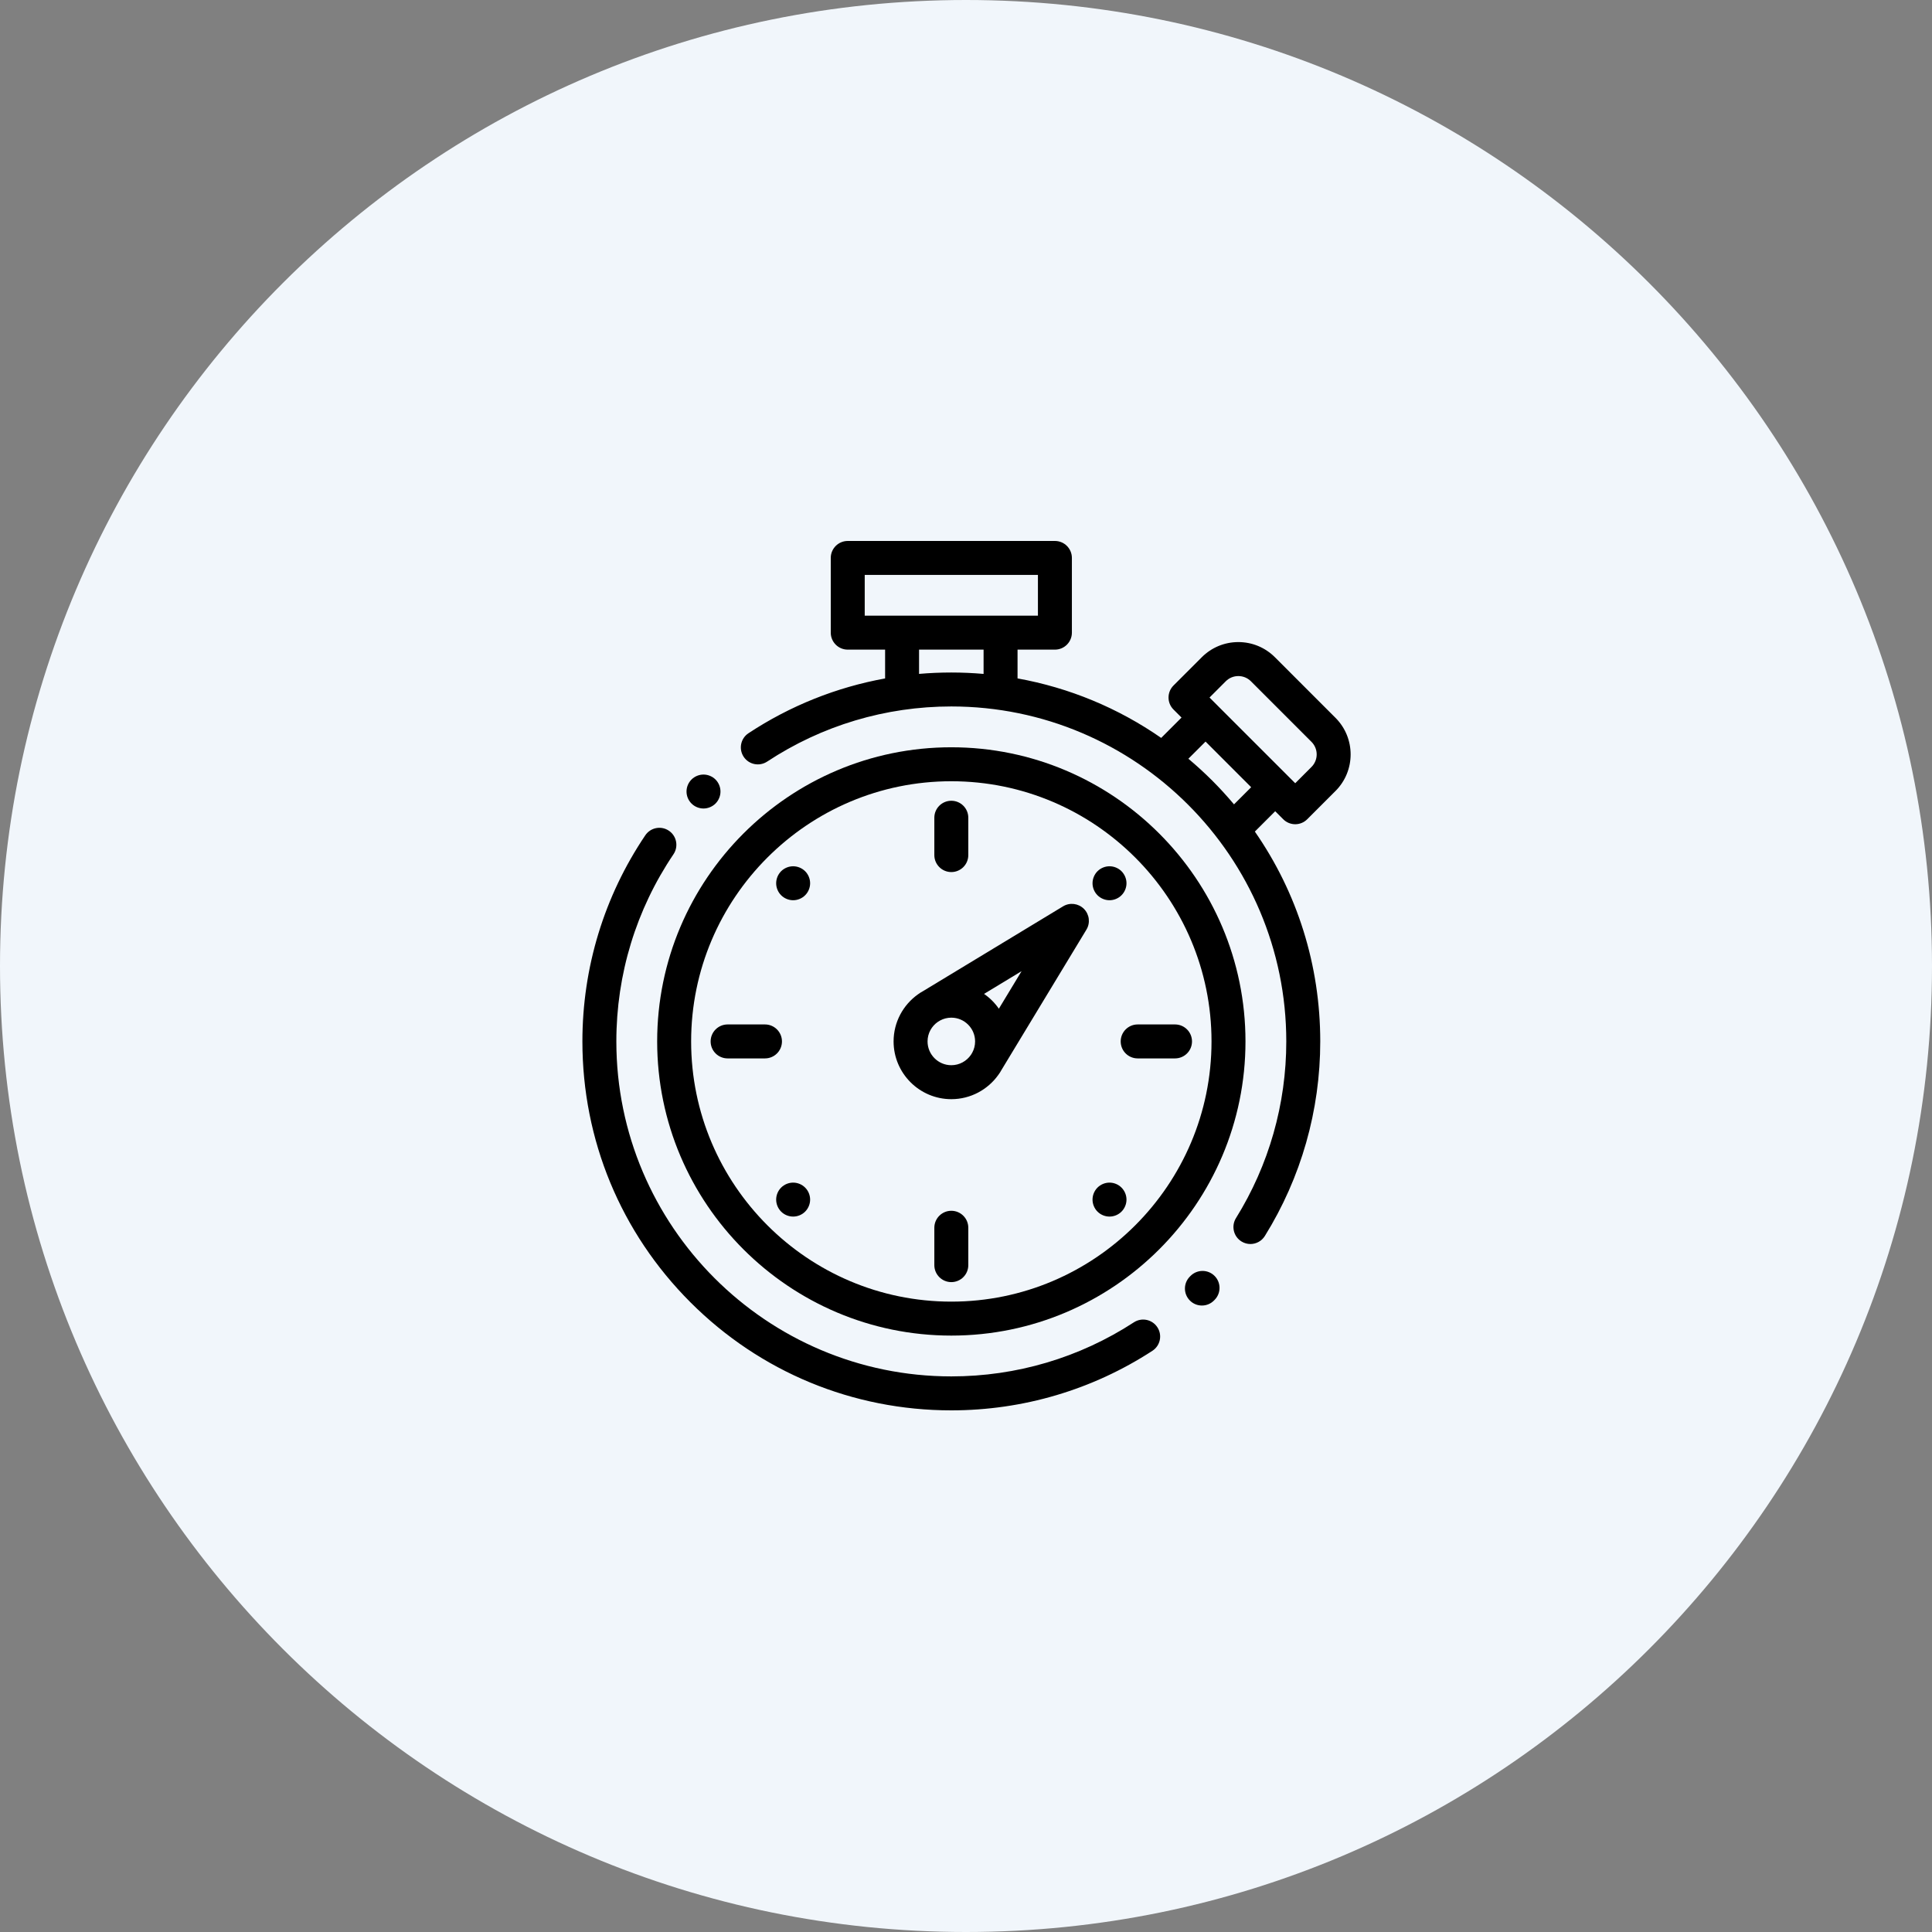
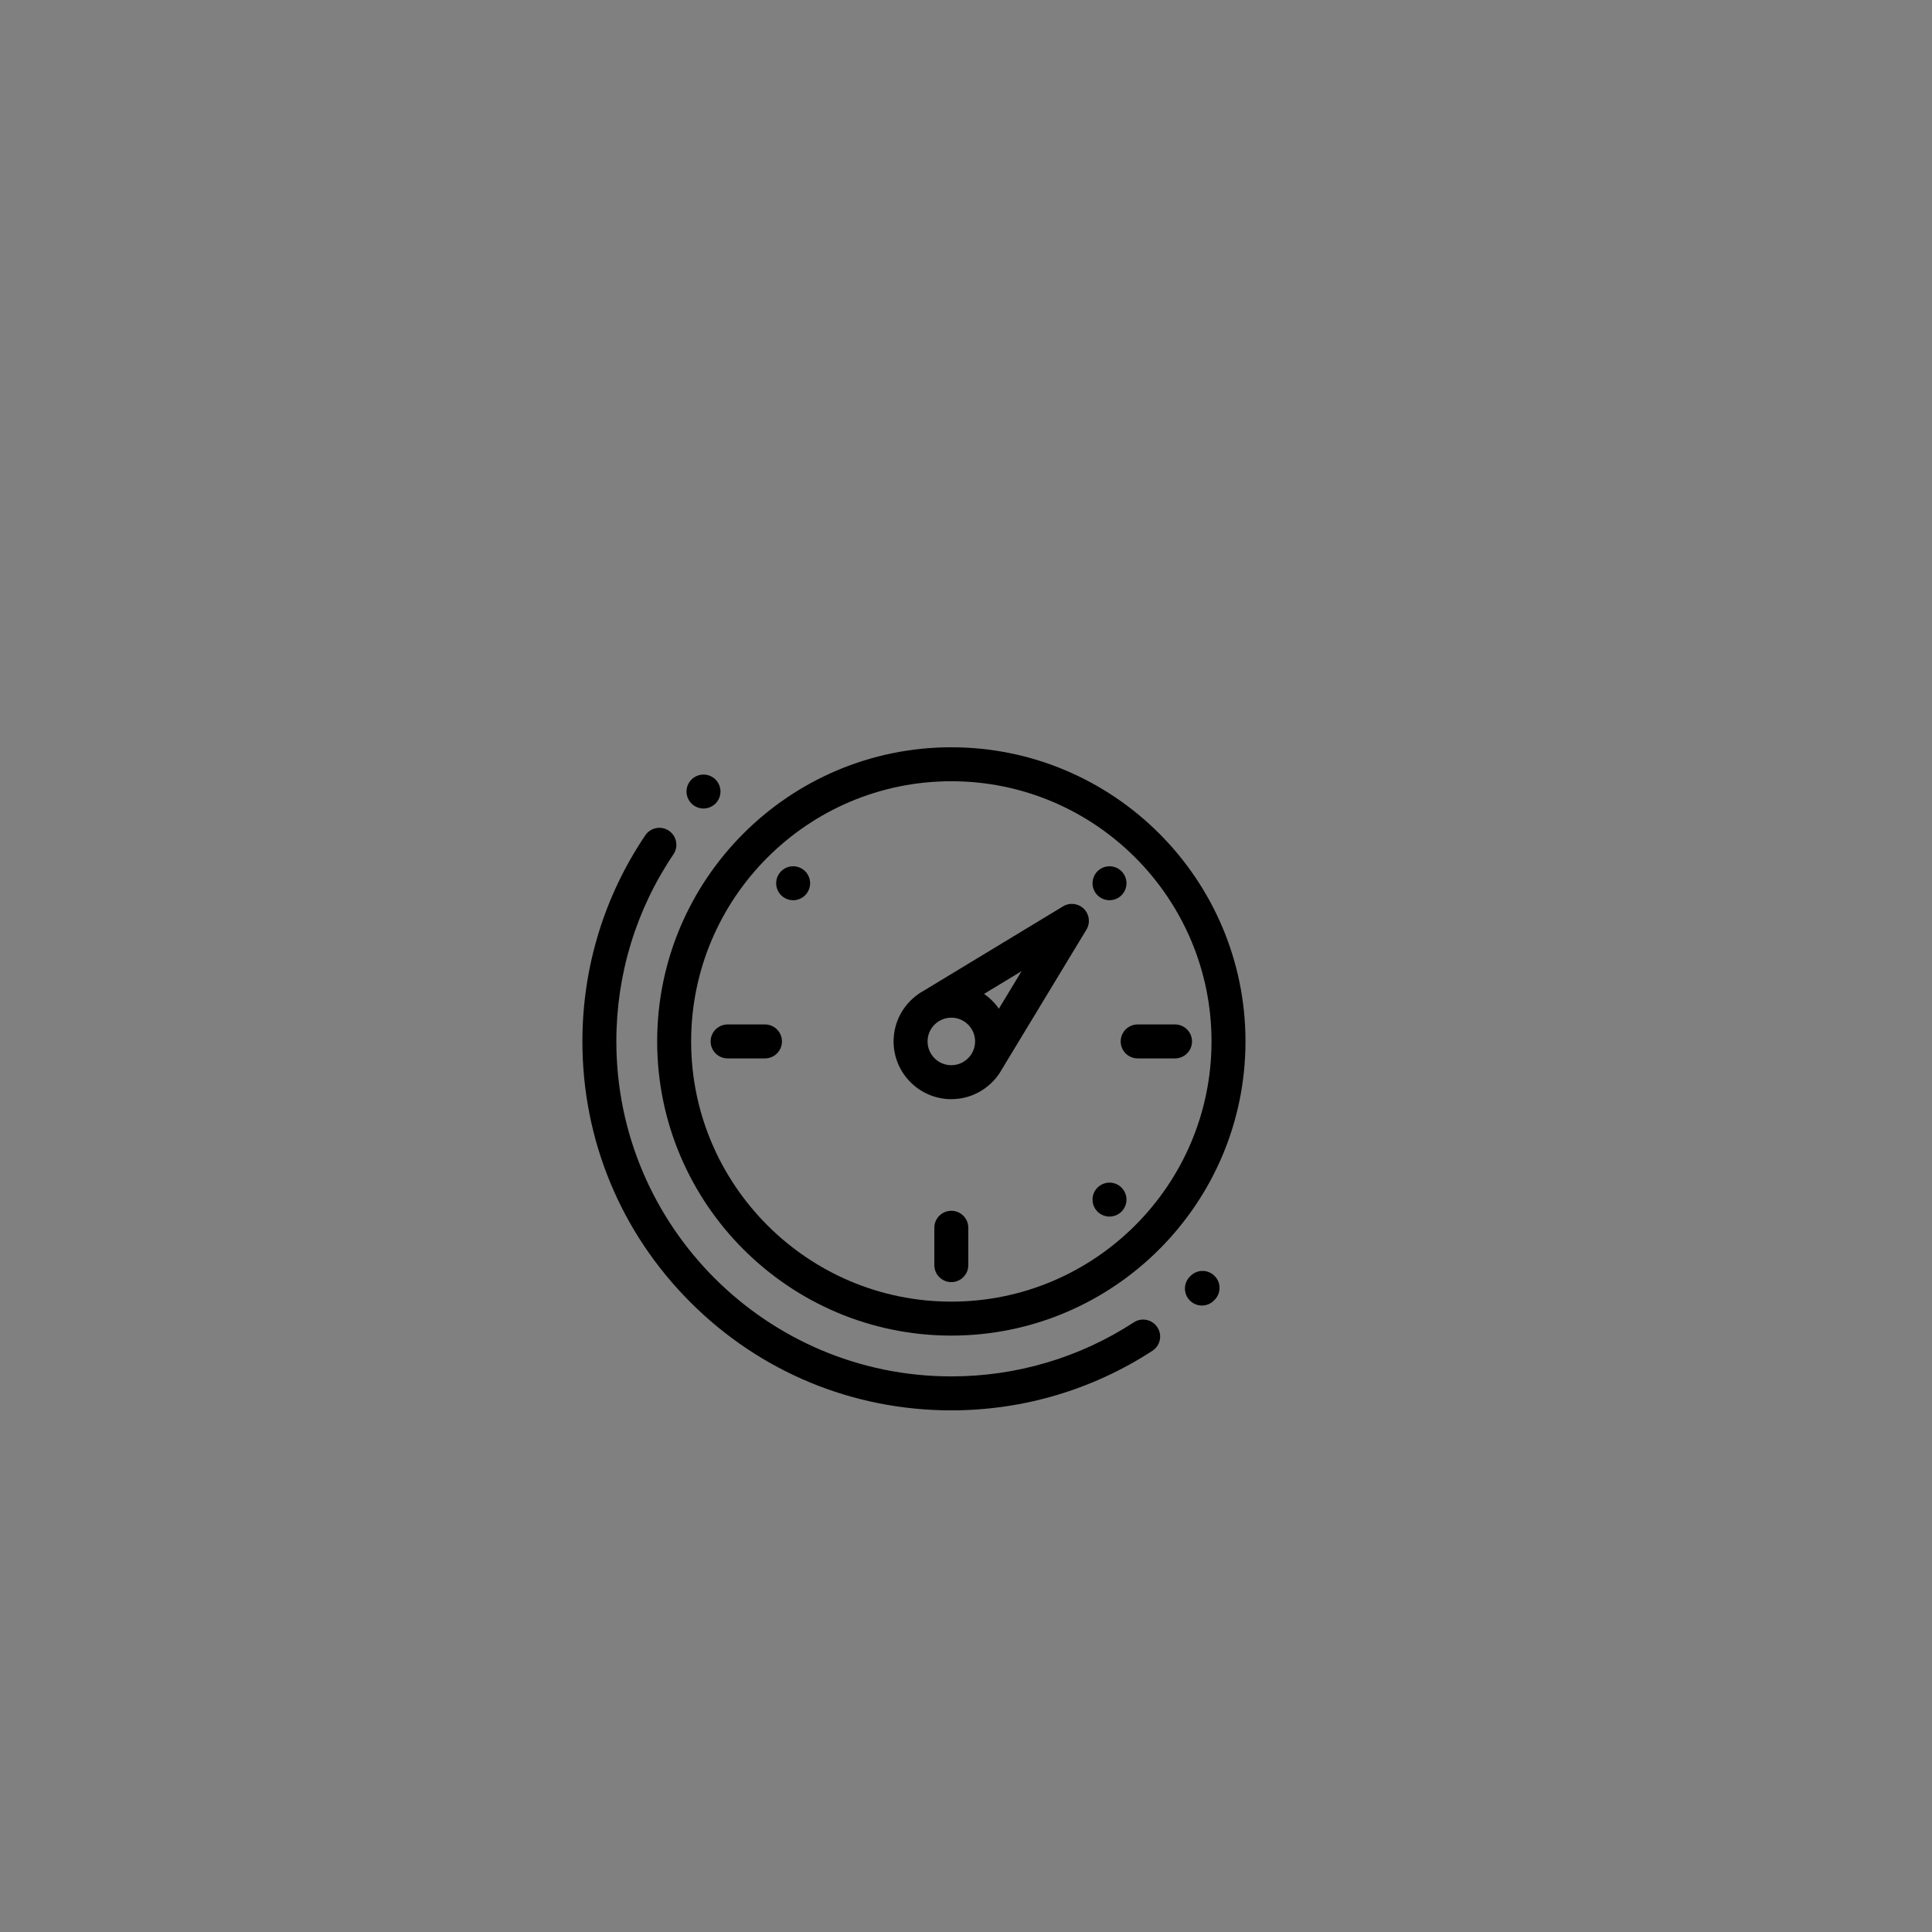
<svg xmlns="http://www.w3.org/2000/svg" width="100" height="100" viewBox="0 0 100 100" fill="none">
  <rect x="0" y="0" width="100" height="100" fill="#808080" stroke="none" />
-   <path d="M50 100C77.614 100 100 77.614 100 50C100 22.386 77.614 0 50 0C22.386 0 0 22.386 0 50C0 77.614 22.386 100 50 100Z" fill="#F1F6FB" />
  <path d="M59.906 68.7C59.641 68.293 59.097 68.178 58.69 68.443C55.879 70.274 52.611 71.242 49.24 71.242C39.68 71.242 31.902 63.464 31.902 53.904C31.902 50.433 32.924 47.083 34.858 44.218C35.13 43.816 35.024 43.269 34.621 42.998C34.219 42.726 33.673 42.832 33.401 43.234C31.271 46.391 30.145 50.081 30.145 53.904C30.145 59.005 32.131 63.8 35.737 67.407C39.344 71.014 44.14 73 49.24 73C52.953 73 56.552 71.933 59.65 69.916C60.056 69.651 60.172 69.106 59.906 68.7Z" fill="black" />
  <path d="M62.859 66.034C62.513 65.695 61.956 65.7 61.616 66.047L61.587 66.076C61.245 66.421 61.247 66.977 61.592 67.319C61.763 67.49 61.987 67.574 62.211 67.574C62.437 67.574 62.663 67.488 62.835 67.314L62.871 67.278C63.211 66.931 63.206 66.374 62.859 66.034Z" fill="black" />
-   <path d="M66.419 42.404C66.591 42.576 66.816 42.662 67.041 42.662C67.266 42.662 67.49 42.576 67.662 42.404L69.126 40.94C70.169 39.897 70.169 38.199 69.126 37.156L65.989 34.018C65.483 33.513 64.811 33.234 64.096 33.234C63.382 33.234 62.71 33.513 62.204 34.018L60.74 35.482C60.575 35.647 60.483 35.871 60.483 36.104C60.483 36.337 60.575 36.56 60.74 36.725L61.156 37.141L60.103 38.194C57.87 36.643 55.344 35.597 52.668 35.114V33.625H54.602C55.087 33.625 55.481 33.232 55.481 32.746V28.879C55.481 28.393 55.087 28 54.602 28H43.879C43.394 28 43 28.393 43 28.879V32.746C43 33.232 43.394 33.625 43.879 33.625H45.813V35.116C43.297 35.572 40.896 36.53 38.741 37.952C38.336 38.219 38.224 38.764 38.491 39.169C38.758 39.575 39.303 39.687 39.709 39.419C42.539 37.553 45.835 36.566 49.24 36.566C58.801 36.566 66.578 44.344 66.578 53.904C66.578 57.146 65.678 60.308 63.975 63.047C63.719 63.459 63.845 64.001 64.257 64.257C64.402 64.347 64.562 64.39 64.721 64.39C65.014 64.39 65.301 64.243 65.468 63.975C67.344 60.957 68.336 57.475 68.336 53.904C68.336 49.966 67.151 46.21 64.951 43.042L66.004 41.989L66.419 42.404ZM50.91 34.882C50.358 34.834 49.801 34.809 49.24 34.809C48.681 34.809 48.123 34.833 47.57 34.881V33.625H50.91V34.882H50.91ZM46.691 31.867H44.758V29.758H53.723V31.867H51.789H46.691ZM63.872 41.634C63.515 41.21 63.139 40.798 62.743 40.401C62.346 40.005 61.935 39.629 61.51 39.272L62.399 38.384L64.76 40.746L63.872 41.634ZM63.02 36.52C63.02 36.519 63.02 36.519 63.02 36.519L62.605 36.104L63.447 35.261C63.621 35.088 63.851 34.993 64.096 34.993C64.341 34.993 64.572 35.088 64.746 35.261L67.883 38.399C68.241 38.757 68.241 39.339 67.883 39.697L67.041 40.54L66.626 40.126C66.626 40.125 66.626 40.125 66.625 40.124L63.02 36.52Z" fill="black" />
-   <path d="M49.24 41.447C48.755 41.447 48.361 41.84 48.361 42.325V44.259C48.361 44.745 48.755 45.138 49.24 45.138C49.726 45.138 50.119 44.745 50.119 44.259V42.325C50.119 41.84 49.726 41.447 49.24 41.447Z" fill="black" />
  <path d="M58.049 45.095C57.886 44.932 57.659 44.838 57.428 44.838C57.197 44.838 56.97 44.932 56.806 45.095C56.643 45.259 56.549 45.486 56.549 45.717C56.549 45.949 56.643 46.175 56.806 46.338C56.97 46.502 57.197 46.596 57.428 46.596C57.659 46.596 57.886 46.502 58.049 46.338C58.213 46.175 58.307 45.948 58.307 45.717C58.307 45.486 58.213 45.259 58.049 45.095Z" fill="black" />
  <path d="M60.819 53.025H58.886C58.4 53.025 58.007 53.419 58.007 53.904C58.007 54.39 58.4 54.783 58.886 54.783H60.819C61.305 54.783 61.698 54.39 61.698 53.904C61.698 53.419 61.305 53.025 60.819 53.025Z" fill="black" />
  <path d="M58.049 61.47C57.886 61.306 57.659 61.212 57.428 61.212C57.197 61.212 56.97 61.306 56.806 61.47C56.643 61.633 56.549 61.86 56.549 62.091C56.549 62.323 56.643 62.55 56.806 62.713C56.97 62.877 57.197 62.97 57.428 62.97C57.659 62.97 57.886 62.877 58.049 62.713C58.213 62.549 58.307 62.323 58.307 62.091C58.307 61.86 58.213 61.634 58.049 61.47Z" fill="black" />
  <path d="M49.24 62.67C48.755 62.67 48.361 63.064 48.361 63.549V65.483C48.361 65.968 48.755 66.362 49.24 66.362C49.726 66.362 50.119 65.968 50.119 65.483V63.549C50.119 63.064 49.726 62.67 49.24 62.67Z" fill="black" />
-   <path d="M41.674 61.47C41.511 61.306 41.284 61.212 41.053 61.212C40.822 61.212 40.595 61.306 40.431 61.47C40.268 61.633 40.174 61.86 40.174 62.091C40.174 62.323 40.268 62.549 40.431 62.713C40.595 62.877 40.822 62.97 41.053 62.97C41.284 62.97 41.511 62.877 41.674 62.713C41.838 62.549 41.932 62.323 41.932 62.091C41.932 61.86 41.838 61.633 41.674 61.47Z" fill="black" />
  <path d="M39.595 53.025H37.661C37.176 53.025 36.782 53.419 36.782 53.904C36.782 54.39 37.176 54.783 37.661 54.783H39.595C40.08 54.783 40.474 54.39 40.474 53.904C40.474 53.419 40.08 53.025 39.595 53.025Z" fill="black" />
  <path d="M41.674 45.095C41.511 44.932 41.284 44.838 41.053 44.838C40.822 44.838 40.595 44.932 40.431 45.095C40.268 45.259 40.174 45.486 40.174 45.717C40.174 45.948 40.268 46.175 40.431 46.338C40.595 46.502 40.822 46.596 41.053 46.596C41.284 46.596 41.511 46.502 41.674 46.338C41.838 46.175 41.932 45.948 41.932 45.717C41.932 45.486 41.838 45.259 41.674 45.095Z" fill="black" />
  <path d="M56.103 47.042C55.816 46.756 55.372 46.702 55.026 46.911L47.771 51.304C47.692 51.348 47.582 51.413 47.508 51.471C46.749 52.014 46.252 52.902 46.252 53.904C46.252 55.552 47.593 56.893 49.24 56.893C50.239 56.893 51.124 56.4 51.667 55.645C51.732 55.565 51.792 55.459 51.842 55.372L56.233 48.118C56.443 47.773 56.389 47.328 56.103 47.042ZM50.327 54.479L50.255 54.599C50.033 54.922 49.661 55.135 49.24 55.135C48.562 55.135 48.01 54.583 48.01 53.904C48.01 53.483 48.222 53.112 48.545 52.89L48.665 52.818C48.837 52.726 49.032 52.674 49.24 52.674C49.919 52.674 50.471 53.226 50.471 53.904C50.471 54.112 50.419 54.308 50.327 54.479ZM51.701 52.211C51.494 51.911 51.234 51.651 50.934 51.444L52.877 50.267L51.701 52.211Z" fill="black" />
  <path d="M49.24 38.679C40.845 38.679 34.015 45.509 34.015 53.904C34.015 62.3 40.845 69.13 49.24 69.13C57.636 69.13 64.466 62.3 64.466 53.904C64.466 45.509 57.636 38.679 49.24 38.679ZM49.24 67.372C41.814 67.372 35.773 61.331 35.773 53.904C35.773 46.478 41.814 40.437 49.24 40.437C56.667 40.437 62.708 46.478 62.708 53.904C62.708 61.331 56.667 67.372 49.24 67.372Z" fill="black" />
  <path d="M37.035 40.348C36.871 40.185 36.644 40.091 36.413 40.091C36.182 40.091 35.955 40.185 35.792 40.348C35.628 40.512 35.534 40.738 35.534 40.969C35.534 41.202 35.628 41.427 35.792 41.591C35.955 41.754 36.182 41.848 36.413 41.848C36.644 41.848 36.871 41.754 37.035 41.591C37.198 41.427 37.292 41.201 37.292 40.969C37.292 40.738 37.198 40.512 37.035 40.348Z" fill="black" />
</svg>